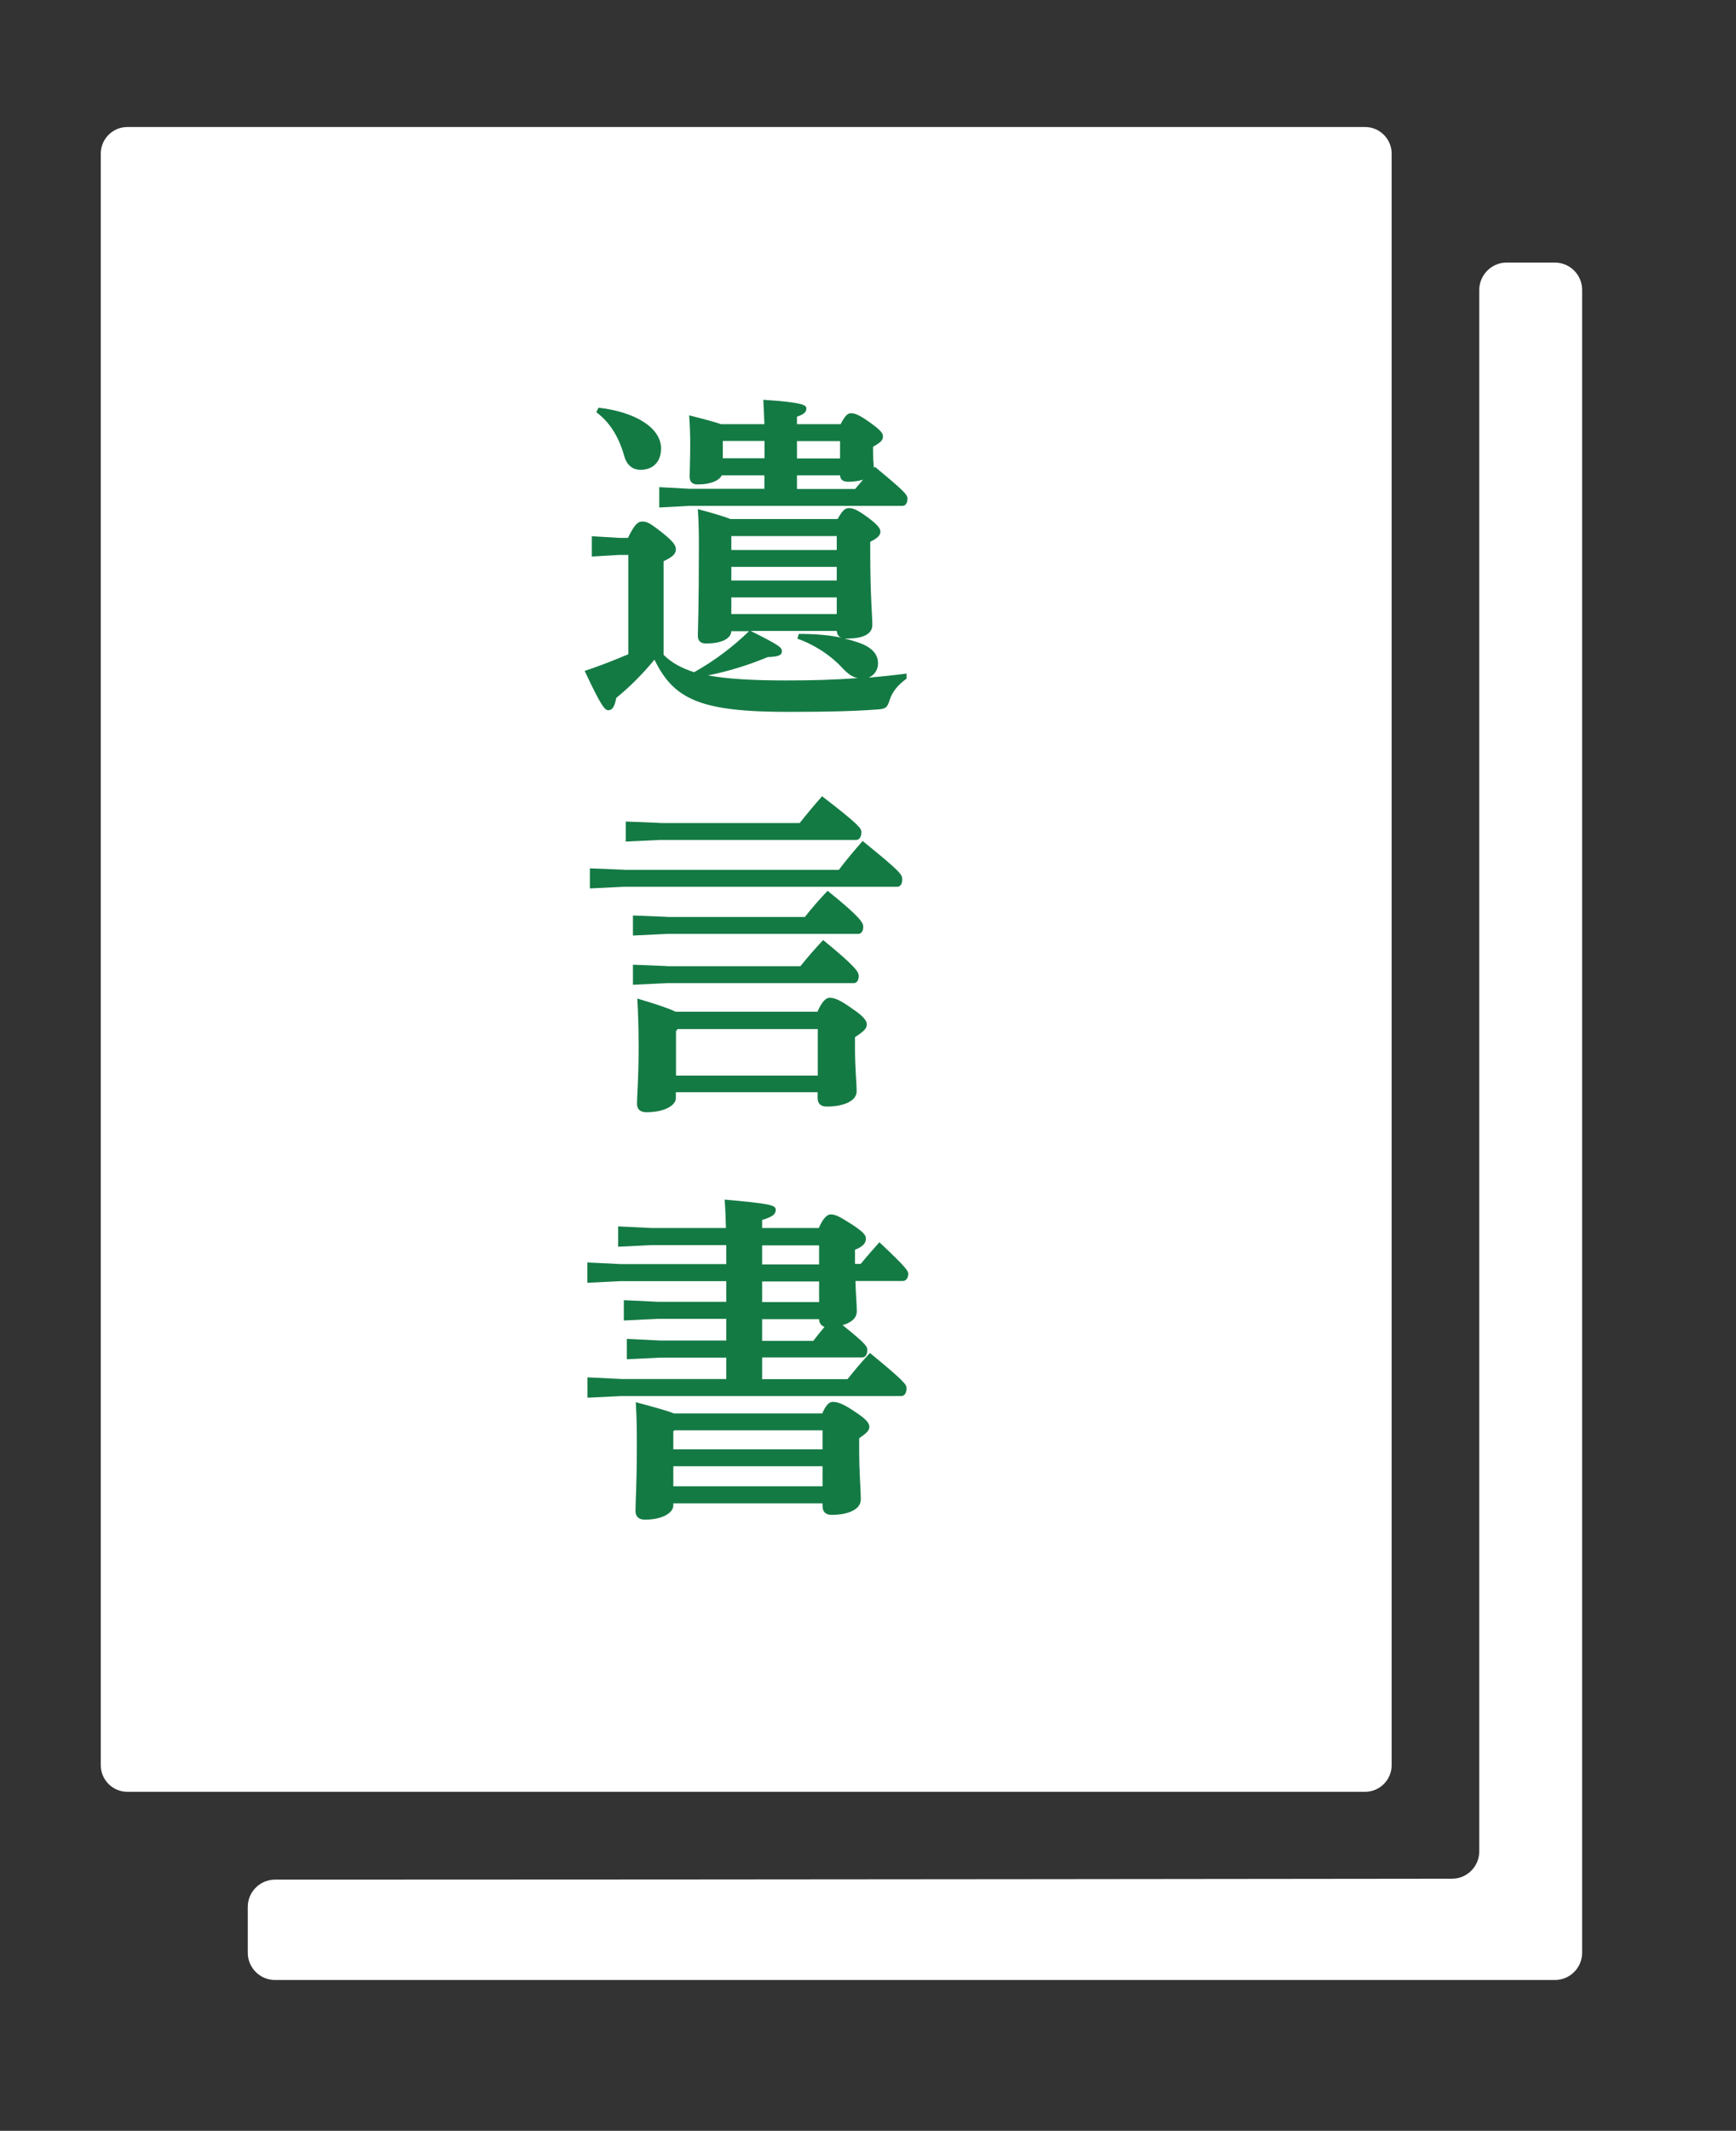
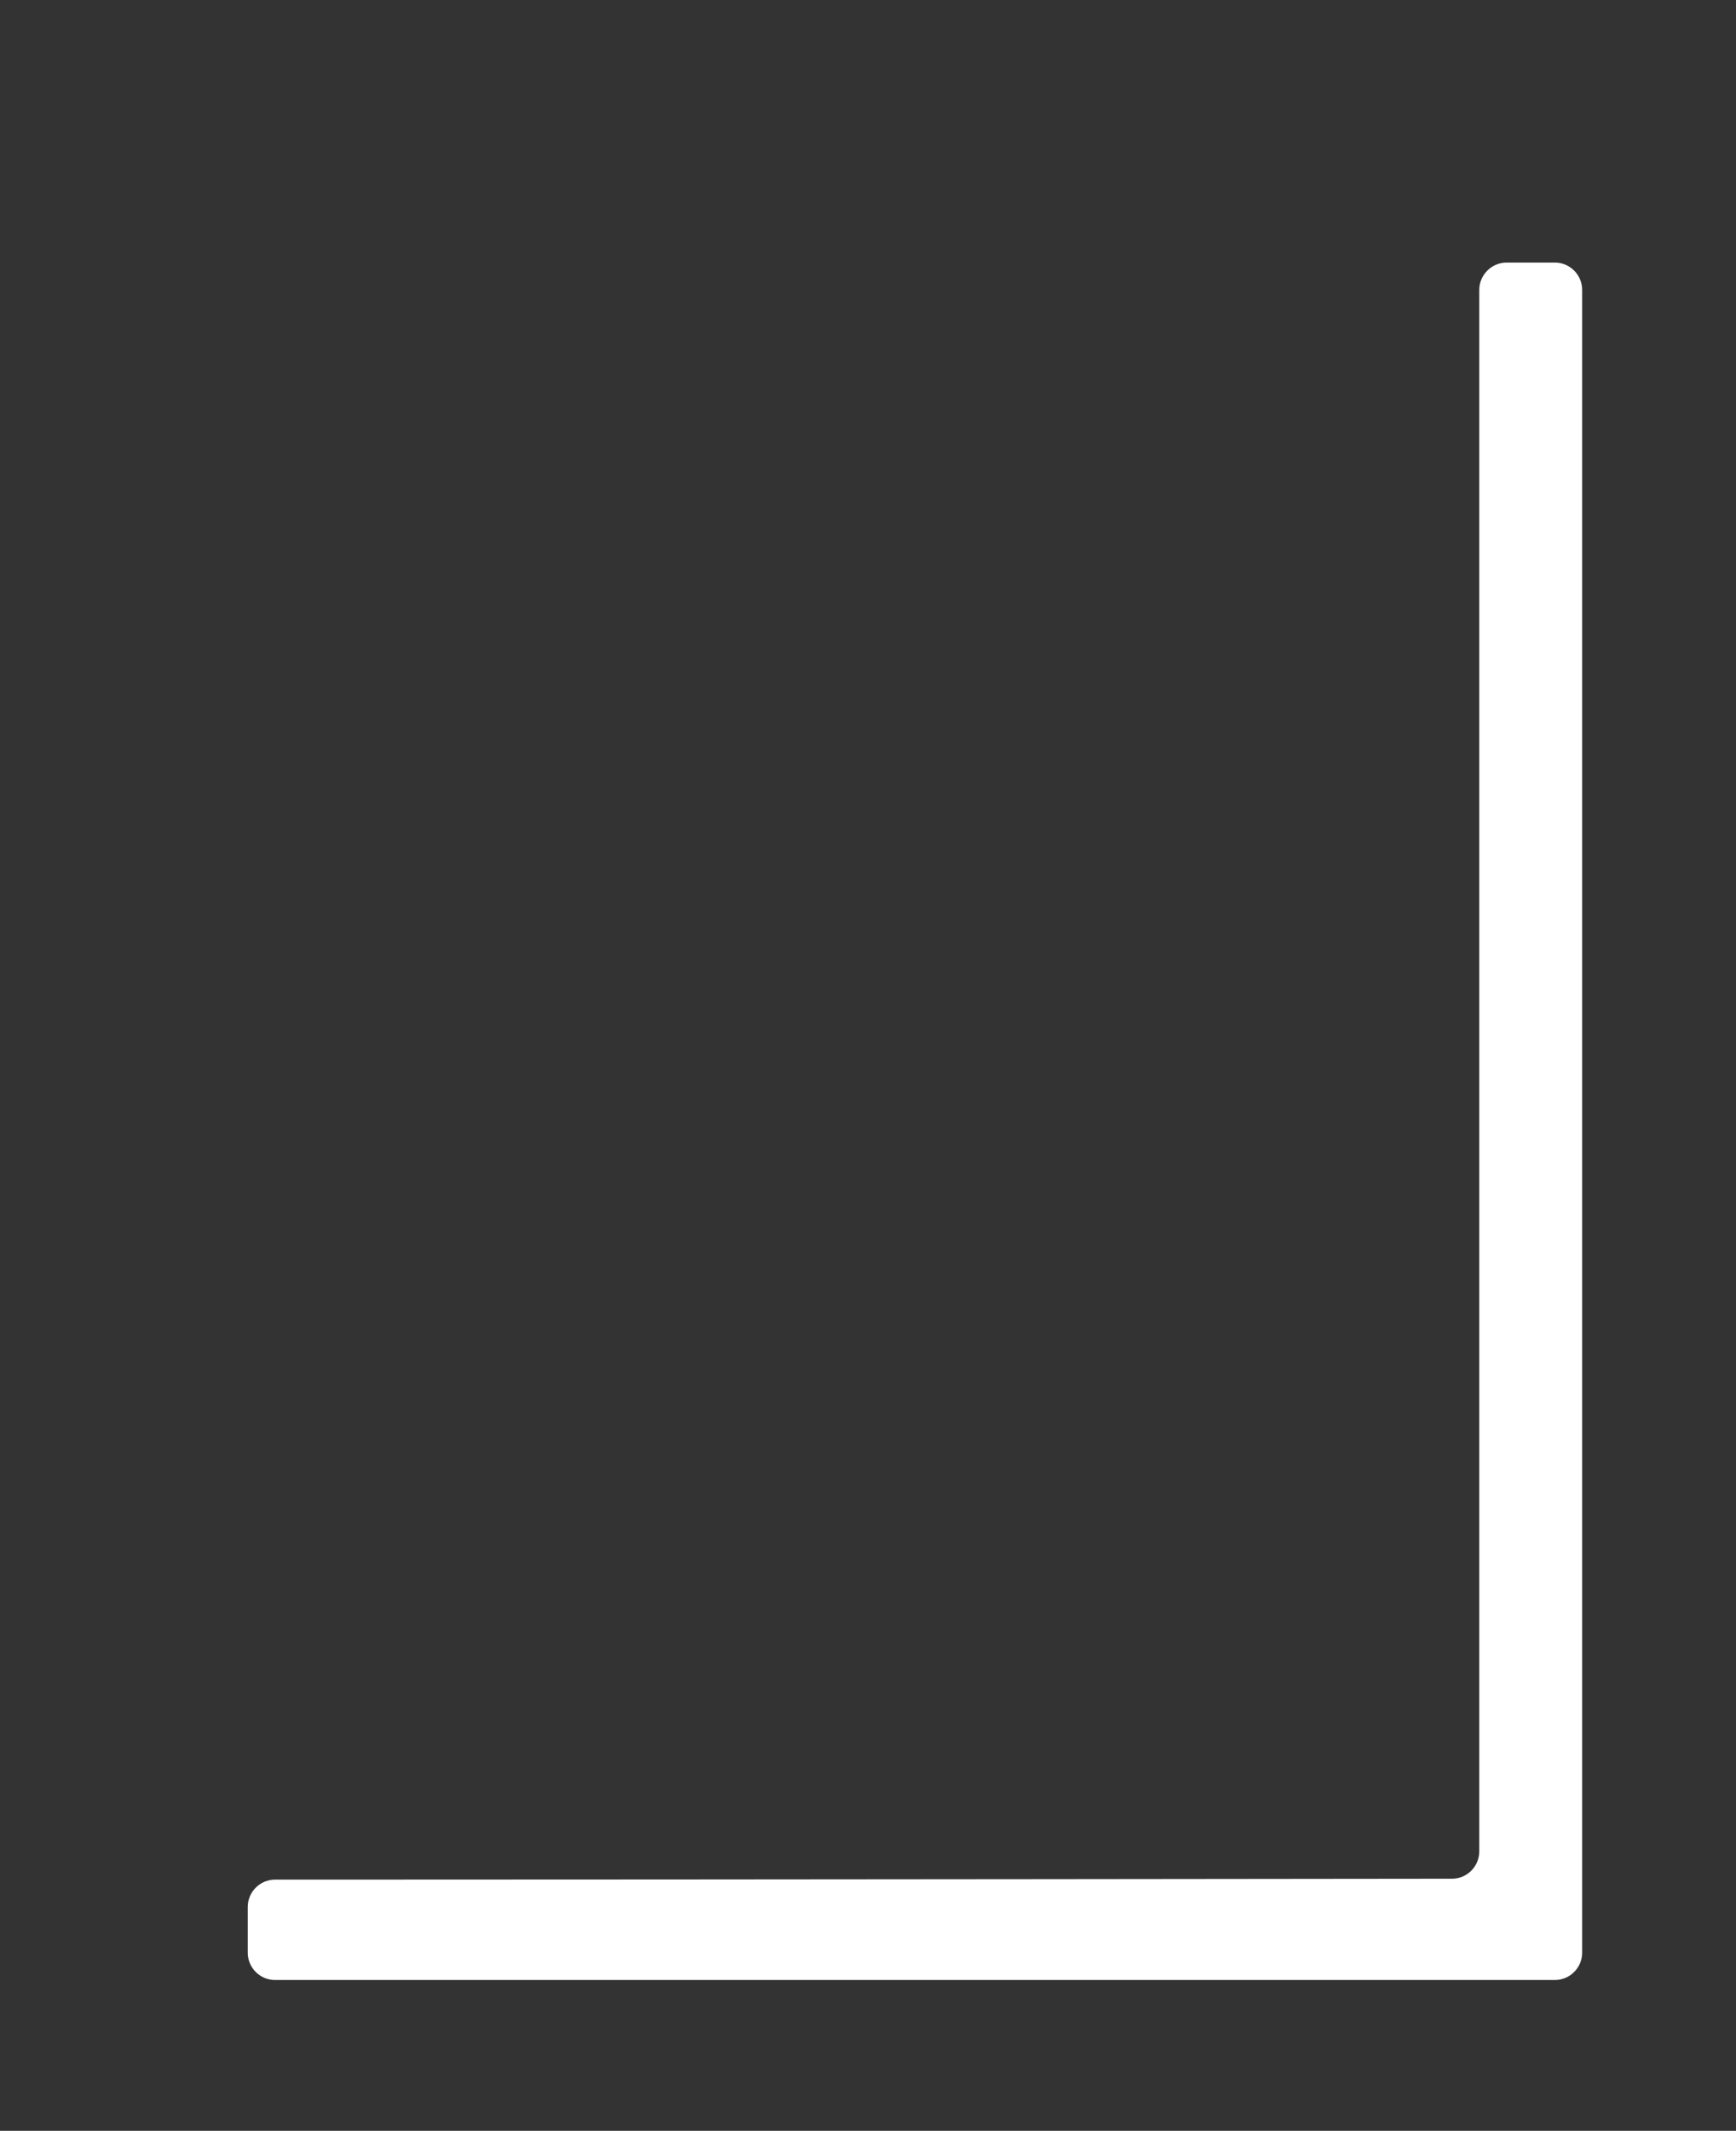
<svg xmlns="http://www.w3.org/2000/svg" id="contents" viewBox="0 0 116.1 142.42">
  <rect x="0" y="0" width="116.1" height="142.42" fill="#333333" stroke="none" />
  <defs>
    <style>
      .cls-1 {
        fill: #fff;
      }

      .cls-2 {
        fill: #147a44;
      }
    </style>
  </defs>
  <path class="cls-1" d="M18.39,132.34c-1,0-1.82-.82-1.82-1.82v-3.07c0-1,.82-1.82,1.82-1.82,0,0,3.54,0,3.83,0,25.57,0,74.89-.06,74.89-.06,1,0,1.82-.82,1.82-1.83V19.38c0-1,.82-1.83,1.82-1.83h3.24c1,0,1.82.82,1.82,1.82v111.15c0,1-.82,1.82-1.82,1.82H18.39Z" />
-   <path class="cls-1" d="M8.51,119.76c-.97,0-1.77-.8-1.77-1.77V10.26c0-.97.8-1.77,1.77-1.77h82.79c.97,0,1.77.8,1.77,1.77v107.73c0,.97-.8,1.77-1.77,1.77H8.51Z" />
  <g>
-     <path class="cls-2" d="M48.91,42.17c0,.43-.5.84-1.7.84-.36,0-.54-.18-.54-.52,0-.39.07-1.59.07-6.08,0-1.04-.02-1.61-.07-2.38,1.11.29,1.77.5,2.18.66h7.17c.32-.59.52-.73.73-.73.27,0,.5.05,1.27.61.7.52.86.75.86.98,0,.25-.25.45-.68.66v.66c0,3.02.14,4.26.14,4.9s-.68.91-1.68.91h-.18c.32.07.61.16.88.25,1.02.34,1.36.84,1.36,1.41,0,.45-.25.79-.63.95.84-.07,1.7-.16,2.54-.27v.34c-.57.41-.91.82-1.11,1.36-.18.59-.27.66-.86.7-1.47.11-3.2.16-5.96.16-5.83,0-7.64-.82-8.93-3.49-.75.91-1.61,1.79-2.56,2.56-.09.54-.25.82-.52.82s-.52-.36-1.59-2.63c1-.32,2-.73,2.92-1.11v-6.64h-.63l-1.81.11v-1.36l1.81.11h.61c.43-.91.68-1.09.93-1.09.32,0,.48.05,1.34.73.84.66.93.91.93,1.13,0,.27-.16.48-.82.79v6.26c.57.57,1.27.91,2.04,1.16,1.34-.75,2.58-1.68,3.67-2.74h-1.16ZM40.02,27.25c2.45.27,4.19,1.34,4.19,2.72,0,.93-.57,1.43-1.36,1.43-.54,0-.93-.29-1.11-.95-.39-1.36-1.02-2.27-1.86-2.9l.14-.29ZM51.13,31.77h-2.86c-.16.34-.73.61-1.61.61-.36,0-.54-.18-.54-.52s.04-1.29.04-2.06c0-.88-.02-1.25-.07-2.04,1.07.27,1.72.45,2.13.59h2.9c-.02-.59-.04-1.07-.07-1.63,2.7.18,2.88.36,2.88.59s-.18.39-.63.54v.5h2.92c.29-.57.48-.73.68-.73.27,0,.54.09,1.27.61.73.52.88.73.88.93,0,.25-.11.39-.66.7v.34c0,.36.02.73.05,1.07l.07-.07c1.97,1.63,2.18,1.86,2.18,2.13s-.11.48-.34.48h-14.22l-2.04.11v-1.36l2.04.11h4.99v-.91ZM50.2,42.17c1.97.98,2.09,1.11,2.09,1.36,0,.27-.23.36-.95.39-1.25.52-2.61.95-3.99,1.22,1.22.23,2.88.34,5.21.34,1.7,0,3.24-.04,4.81-.16-.38-.07-.66-.27-1.09-.73-.73-.79-1.84-1.52-2.95-1.9l.09-.32c1.07,0,2.02.07,2.83.25-.2-.09-.27-.25-.29-.45h-5.76ZM48.34,30.63h2.79v-1.16h-2.79v1.16ZM48.91,36.76h7.05v-.93h-7.05v.93ZM48.91,38.8h7.05v-.91h-7.05v.91ZM48.91,41.04h7.05v-1.11h-7.05v1.11ZM56.18,29.48h-2.88v1.16h2.88v-1.16ZM57.2,32.67c.18-.2.34-.41.52-.61-.27.09-.63.14-1,.14-.34,0-.52-.14-.54-.43h-2.88v.91h3.9Z" />
-     <path class="cls-2" d="M41.72,58.14h14.38c.45-.61,1.11-1.38,1.59-1.93,2.58,2.09,2.65,2.24,2.65,2.58,0,.32-.16.48-.32.48h-18.3l-2.27.11v-1.34l2.27.09ZM44.12,55.01h9.36c.45-.57,1.07-1.31,1.5-1.79,2.47,1.9,2.63,2.15,2.63,2.4,0,.27-.11.52-.36.52h-13.13l-2.27.11v-1.34l2.27.09ZM44.6,61.29h9.23c.39-.52,1.04-1.25,1.52-1.75,2.25,1.81,2.38,2.15,2.38,2.4,0,.27-.11.48-.34.48h-12.79l-2.27.11v-1.34l2.27.09ZM44.6,64.58h8.93c.43-.54,1-1.2,1.52-1.75,2.22,1.81,2.38,2.15,2.38,2.4,0,.27-.11.48-.34.48h-12.49l-2.27.11v-1.34l2.27.09ZM54.66,67.64c.32-.73.59-.95.82-.95.29,0,.63.09,1.52.73.79.52.97.84.97,1.04,0,.27-.16.45-.79.86v.79c0,1.29.11,2.25.11,2.83,0,.68-.93,1.02-2,1.02-.38,0-.61-.18-.61-.57v-.39h-9.48v.41c0,.45-.73.93-1.97.93-.41,0-.63-.2-.63-.57,0-.54.11-1.56.11-3.88,0-1.18-.04-2.31-.09-3.15,1.32.39,2.11.66,2.56.88h9.48ZM45.32,68.78l-.11.14v2.97h9.48v-3.11h-9.37Z" />
-     <path class="cls-2" d="M50.97,92.18h5.71c.48-.59.88-1.09,1.5-1.75,2.31,1.9,2.45,2.11,2.45,2.36,0,.27-.11.52-.36.52h-18.71l-2.27.11v-1.36l2.27.11h7.01v-1.43h-4.38l-2.27.11v-1.36l2.27.11h4.38v-1.45h-4.58l-2.27.11v-1.36l2.27.11h4.58v-1.38h-7.07l-2.22.11v-1.36l2.22.11h7.07v-1.27h-4.96l-2.27.11v-1.36l2.27.11h4.94c-.02-.73-.04-1.29-.09-1.9,3.02.27,3.42.36,3.42.68s-.25.48-.91.68v.54h3.79c.29-.68.57-.91.79-.91.29,0,.52.09,1.41.66.77.5.95.73.95.95,0,.27-.14.52-.73.75v.95h.38c.41-.5.75-.88,1.25-1.45,1.84,1.72,1.93,1.93,1.93,2.11,0,.27-.14.48-.36.48h-3.17c.02.86.09,1.56.09,2.02,0,.48-.39.77-.95.93,1.61,1.29,1.65,1.43,1.65,1.68,0,.27-.11.48-.34.48h-6.69v1.43ZM45.03,100.48v.14c0,.48-.7.95-1.9.95-.41,0-.63-.2-.63-.59,0-.54.09-1.81.09-4.29,0-1.2,0-1.75-.07-2.97,1.34.36,2.11.57,2.54.75h9.93c.27-.61.48-.77.7-.77.29,0,.63.07,1.52.68.77.5.93.77.93.98,0,.27-.2.43-.68.77v.79c0,1.5.11,2.7.11,3.29,0,.7-.88,1.04-1.95,1.04-.38,0-.61-.18-.61-.59v-.18h-9.98ZM45.1,95.6l-.07.07v1.2h9.98v-1.27h-9.91ZM55.01,99.34v-1.34h-9.98v1.34h9.98ZM54.78,83.24h-3.81v1.27h3.81v-1.27ZM50.97,85.65v1.38h3.81v-1.38h-3.81ZM54.39,89.62c.25-.32.48-.61.75-.93-.23-.09-.36-.27-.36-.52h-3.81v1.45h3.42Z" />
-   </g>
+     </g>
</svg>